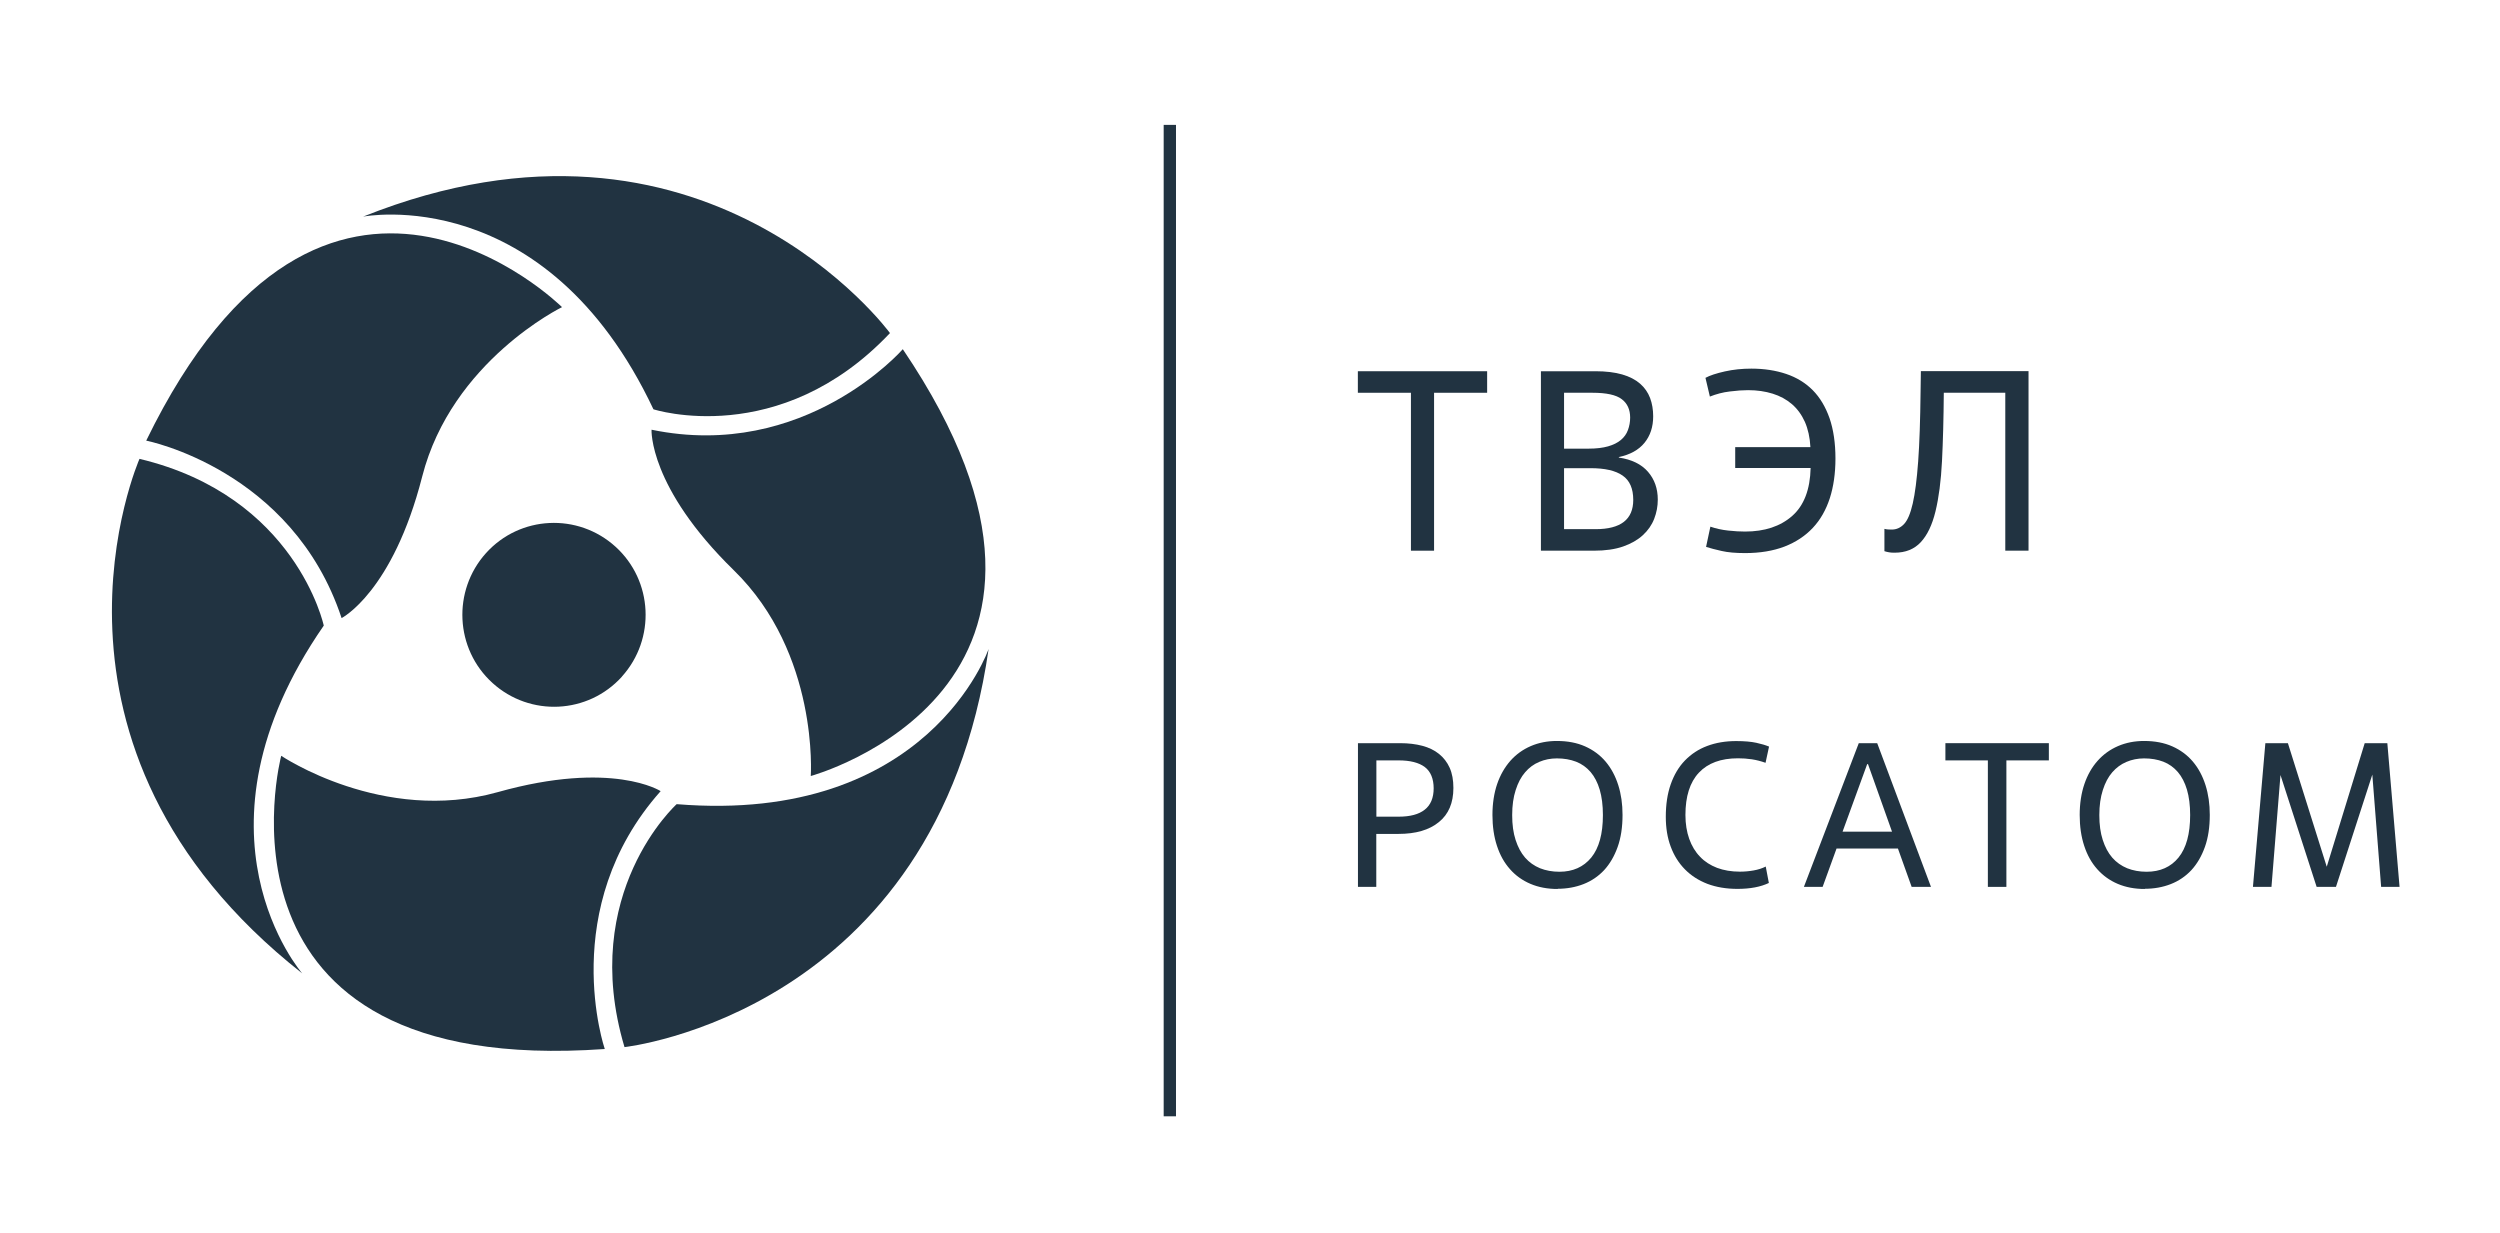
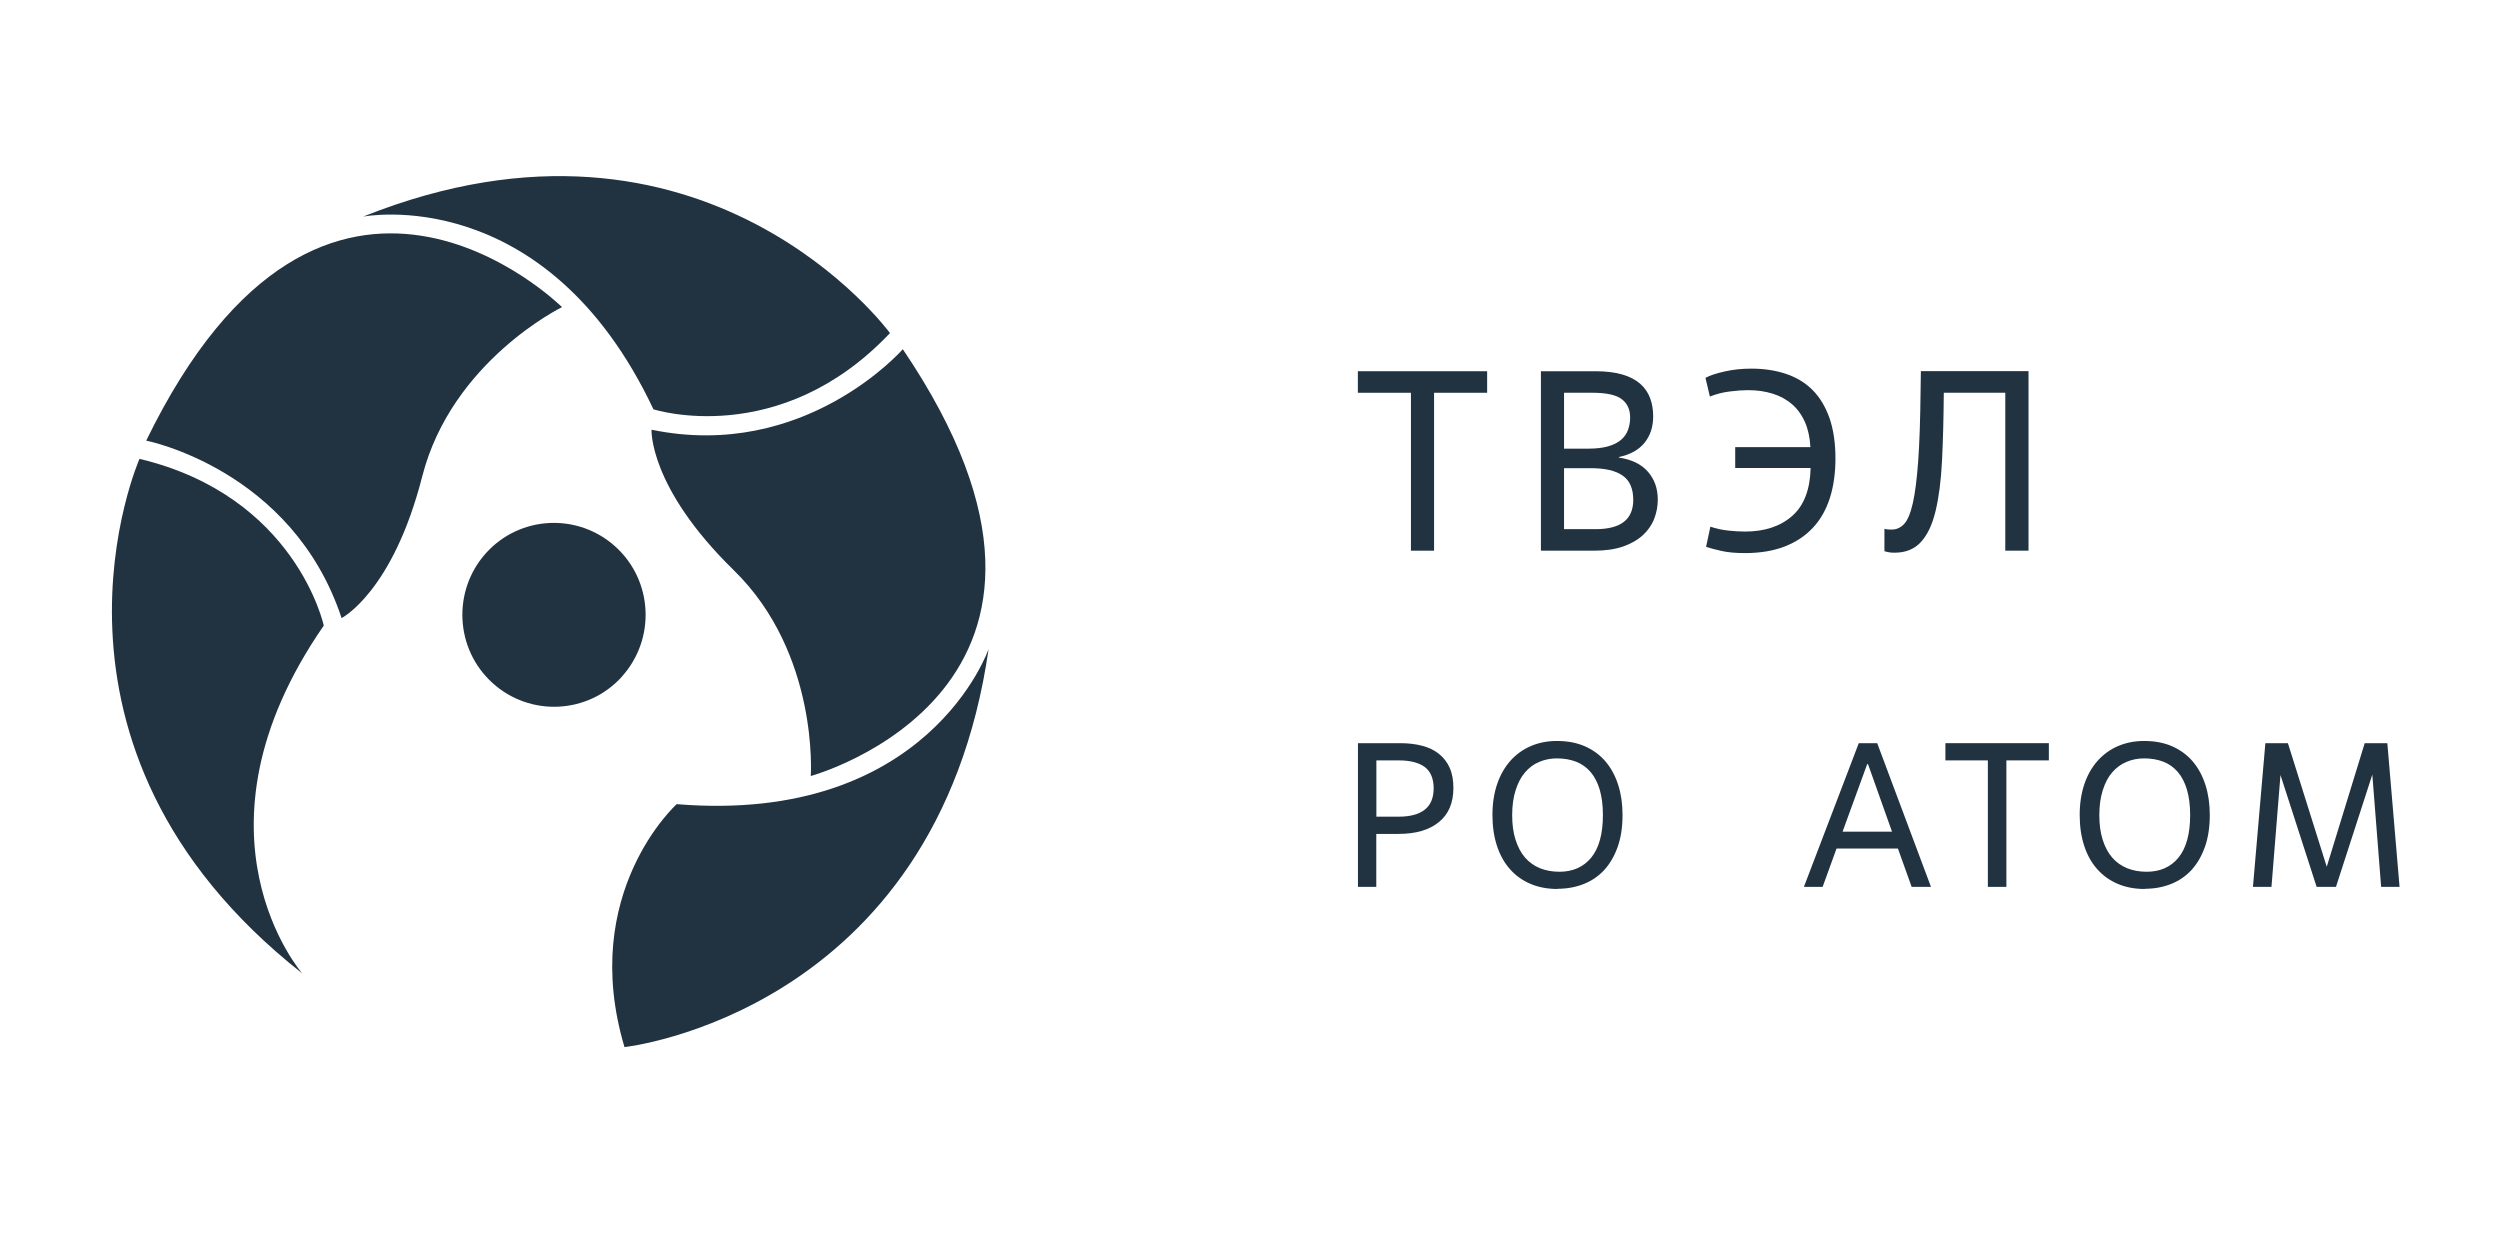
<svg xmlns="http://www.w3.org/2000/svg" id="_Слой_1" data-name="Слой_1" version="1.1" viewBox="0 0 249.64 123.08">
  <defs>
    <style> .st0 { fill: #213341; } </style>
  </defs>
  <g>
    <path class="st0" d="M62.11,67.56c-3.39,3.76-9.18,4.04-12.93.64-3.75-3.4-4.03-9.21-.65-12.97,3.39-3.76,9.18-4.04,12.93-.64,3.75,3.4,4.03,9.21.64,12.97" />
    <path class="st0" d="M34.11,61.72s5.1-2.59,8.05-14.14c2.95-11.54,13.96-16.91,13.96-16.91,0,0-23.62-23.45-41.52,13.33,0,0,14.59,2.86,19.51,17.72" />
    <path class="st0" d="M36.26,21.63s18.21-3.58,28.99,19.24c0,0,12.57,4.07,23.62-7.61,0,0-18.48-25.28-52.61-11.63" />
-     <path class="st0" d="M65.97,79s-4.8-3.12-16.27.1c-11.47,3.22-21.62-3.63-21.62-3.63,0,0-8.48,32.18,32.31,29.28,0,0-4.82-14.06,5.58-25.75" />
    <path class="st0" d="M30.18,97.2s-12.21-13.98,2.15-34.73c0,0-2.76-12.92-18.4-16.65,0,0-12.64,28.64,16.25,51.38" />
    <path class="st0" d="M65.06,42.91s-.3,5.72,8.22,14.04c8.52,8.32,7.68,20.54,7.68,20.54,0,0,32.11-8.75,9.19-42.62,0,0-9.77,11.21-25.09,8.04" />
    <path class="st0" d="M98.72,64.8s-6,17.56-31.15,15.5c0,0-9.81,8.85-5.21,24.26,0,0,31.13-3.38,36.36-39.77" />
  </g>
  <g>
    <polygon class="st0" points="143.2 54.99 140.89 54.99 140.89 39.22 135.59 39.22 135.59 37.07 148.5 37.07 148.5 39.22 143.2 39.22 143.2 54.99" />
    <path class="st0" d="M153.87,54.99v-17.92h5.45c1.04,0,1.93.11,2.66.32.73.21,1.33.52,1.79.92.46.4.79.88,1,1.43.21.56.31,1.17.31,1.83,0,1.06-.29,1.94-.87,2.65-.58.71-1.43,1.18-2.56,1.42v.05c1.28.19,2.25.66,2.91,1.42.66.76.98,1.69.98,2.78,0,.67-.12,1.3-.36,1.92-.24.62-.62,1.16-1.13,1.63-.51.47-1.17.85-1.97,1.13-.8.28-1.77.42-2.92.42h-5.3ZM156.18,44.8h2.46c.77,0,1.42-.08,1.94-.23.53-.15.96-.37,1.28-.64.32-.27.56-.6.7-.99.14-.38.22-.8.22-1.24,0-.8-.28-1.42-.84-1.84-.56-.43-1.54-.64-2.92-.64h-2.84v5.58ZM156.18,52.84h3.15c2.51,0,3.76-.97,3.76-2.92,0-1.13-.35-1.94-1.06-2.43-.71-.5-1.78-.74-3.21-.74h-2.64v6.09Z" />
    <path class="st0" d="M173.28,44.65h7.5c-.05-.97-.24-1.81-.55-2.52-.32-.71-.75-1.3-1.29-1.77-.55-.47-1.19-.82-1.93-1.05-.74-.23-1.56-.35-2.45-.35-.51,0-1.12.04-1.82.13-.7.08-1.36.26-2,.51l-.44-1.87c.44-.24,1.09-.45,1.93-.64.85-.19,1.73-.28,2.65-.28,1.28,0,2.44.18,3.48.53,1.04.35,1.92.89,2.65,1.62.73.74,1.28,1.67,1.68,2.8.39,1.14.59,2.48.59,4.03,0,1.47-.19,2.79-.56,3.95-.38,1.17-.94,2.16-1.7,2.97-.76.81-1.7,1.43-2.83,1.87-1.13.43-2.44.65-3.94.65-.94,0-1.72-.07-2.33-.21s-1.13-.27-1.56-.41l.43-2.02c.55.19,1.13.32,1.77.39.63.07,1.2.1,1.69.1,1.96,0,3.53-.52,4.71-1.56,1.18-1.04,1.79-2.64,1.84-4.79h-7.53v-2.1Z" />
    <path class="st0" d="M202.54,54.99h-2.3v-15.77h-6.14c-.02,2.56-.08,4.83-.18,6.82-.1,1.99-.32,3.66-.65,5.02-.33,1.36-.82,2.38-1.47,3.08-.65.7-1.52,1.05-2.61,1.05-.24,0-.43-.01-.56-.04-.14-.02-.29-.06-.46-.11v-2.23c.14.03.26.06.37.06.11,0,.23.01.37.01.46,0,.87-.18,1.22-.55.35-.37.64-1.05.87-2.06.23-1.01.41-2.4.54-4.19.13-1.78.21-4.1.24-6.95l.03-2.07h10.75v17.92Z" />
-     <rect class="st0" x="116.2" y="12.47" width="1.23" height="99" />
    <path class="st0" d="M137.44,88.56h-1.84v-14.35h4.22c.82,0,1.55.09,2.2.26.65.17,1.21.44,1.67.81.46.37.82.83,1.07,1.39.25.56.37,1.23.37,2.01,0,1.49-.48,2.63-1.45,3.41-.96.79-2.31,1.18-4.03,1.18h-2.22v5.29ZM137.44,81.55h2.22c1.15,0,2.02-.23,2.61-.7.59-.46.89-1.18.89-2.13s-.3-1.69-.89-2.13c-.59-.44-1.46-.66-2.61-.66h-2.22v5.62Z" />
    <path class="st0" d="M155.53,88.77c-1,0-1.9-.17-2.7-.51-.8-.34-1.49-.83-2.05-1.47-.57-.64-1-1.41-1.3-2.33-.3-.91-.45-1.94-.45-3.08s.16-2.18.47-3.09c.31-.91.76-1.68,1.32-2.32.57-.64,1.25-1.13,2.04-1.47.79-.34,1.66-.51,2.6-.51,1.07,0,2.01.18,2.82.54.81.36,1.5.87,2.05,1.52.55.65.97,1.43,1.26,2.34.29.91.43,1.9.43,2.98,0,1.22-.16,2.29-.49,3.21-.33.92-.78,1.69-1.35,2.31-.57.61-1.26,1.08-2.05,1.39-.79.31-1.66.47-2.6.47M155.71,87.05c1.35,0,2.41-.47,3.19-1.42.77-.95,1.16-2.36,1.16-4.24,0-.98-.11-1.83-.32-2.54-.21-.71-.52-1.3-.91-1.76-.4-.46-.88-.81-1.45-1.03-.57-.22-1.21-.33-1.92-.33-.63,0-1.22.12-1.76.35-.55.23-1.02.58-1.41,1.04-.4.46-.71,1.05-.94,1.77-.23.71-.35,1.54-.35,2.5s.11,1.77.34,2.48c.23.71.54,1.3.95,1.77.41.47.91.82,1.49,1.06.58.23,1.23.35,1.94.35" />
-     <path class="st0" d="M176.63,88.17c-.4.19-.86.34-1.39.44-.53.1-1.11.15-1.74.15-1.12,0-2.12-.17-3-.5-.88-.34-1.63-.82-2.25-1.45s-1.09-1.38-1.42-2.27c-.33-.88-.49-1.87-.49-2.98,0-1.22.16-2.3.49-3.24.33-.94.8-1.74,1.42-2.38.62-.64,1.36-1.13,2.22-1.45.87-.33,1.84-.49,2.9-.49.82,0,1.49.06,2,.17.51.11.94.24,1.28.38l-.35,1.62c-.45-.16-.91-.28-1.37-.35-.46-.07-.92-.1-1.38-.1-1.71,0-3.01.48-3.91,1.44-.9.96-1.34,2.37-1.34,4.22,0,.89.13,1.68.38,2.39.25.7.61,1.3,1.08,1.78.46.49,1.03.85,1.7,1.11.67.25,1.43.38,2.28.38.45,0,.91-.04,1.36-.12.46-.08.86-.21,1.22-.39l.31,1.64Z" />
    <path class="st0" d="M189.52,84.73h-6.13l-1.39,3.83h-1.87l5.48-14.35h1.84l5.37,14.35h-1.93l-1.37-3.83ZM183.99,83.05h4.94l-2.4-6.75h-.08l-2.46,6.75Z" />
    <polygon class="st0" points="200.35 88.56 198.5 88.56 198.5 75.93 194.26 75.93 194.26 74.21 204.59 74.21 204.59 75.93 200.35 75.93 200.35 88.56" />
    <path class="st0" d="M214.17,88.77c-1,0-1.9-.17-2.7-.51-.8-.34-1.48-.83-2.05-1.47-.57-.64-1-1.41-1.3-2.33-.3-.91-.45-1.94-.45-3.08s.16-2.18.47-3.09c.31-.91.75-1.68,1.32-2.32.57-.64,1.25-1.13,2.04-1.47.79-.34,1.66-.51,2.6-.51,1.07,0,2.01.18,2.82.54.81.36,1.5.87,2.05,1.52.55.65.97,1.43,1.26,2.34.29.91.43,1.9.43,2.98,0,1.22-.16,2.29-.49,3.21-.33.92-.78,1.69-1.35,2.31-.57.61-1.26,1.08-2.05,1.39-.79.31-1.66.47-2.61.47M214.35,87.05c1.35,0,2.42-.47,3.19-1.42.77-.95,1.16-2.36,1.16-4.24,0-.98-.11-1.83-.32-2.54-.21-.71-.52-1.3-.91-1.76-.4-.46-.88-.81-1.45-1.03-.57-.22-1.21-.33-1.92-.33-.63,0-1.22.12-1.76.35-.55.23-1.02.58-1.42,1.04-.4.46-.71,1.05-.94,1.77-.23.71-.35,1.54-.35,2.5s.11,1.77.34,2.48c.23.71.54,1.3.95,1.77.41.47.91.82,1.49,1.06.58.23,1.23.35,1.94.35" />
    <polygon class="st0" points="239.61 88.56 237.77 88.56 236.89 77.35 233.26 88.56 231.33 88.56 227.72 77.39 226.82 88.56 224.97 88.56 226.21 74.21 228.46 74.21 232.34 86.55 236.13 74.21 238.39 74.21 239.61 88.56" />
  </g>
</svg>